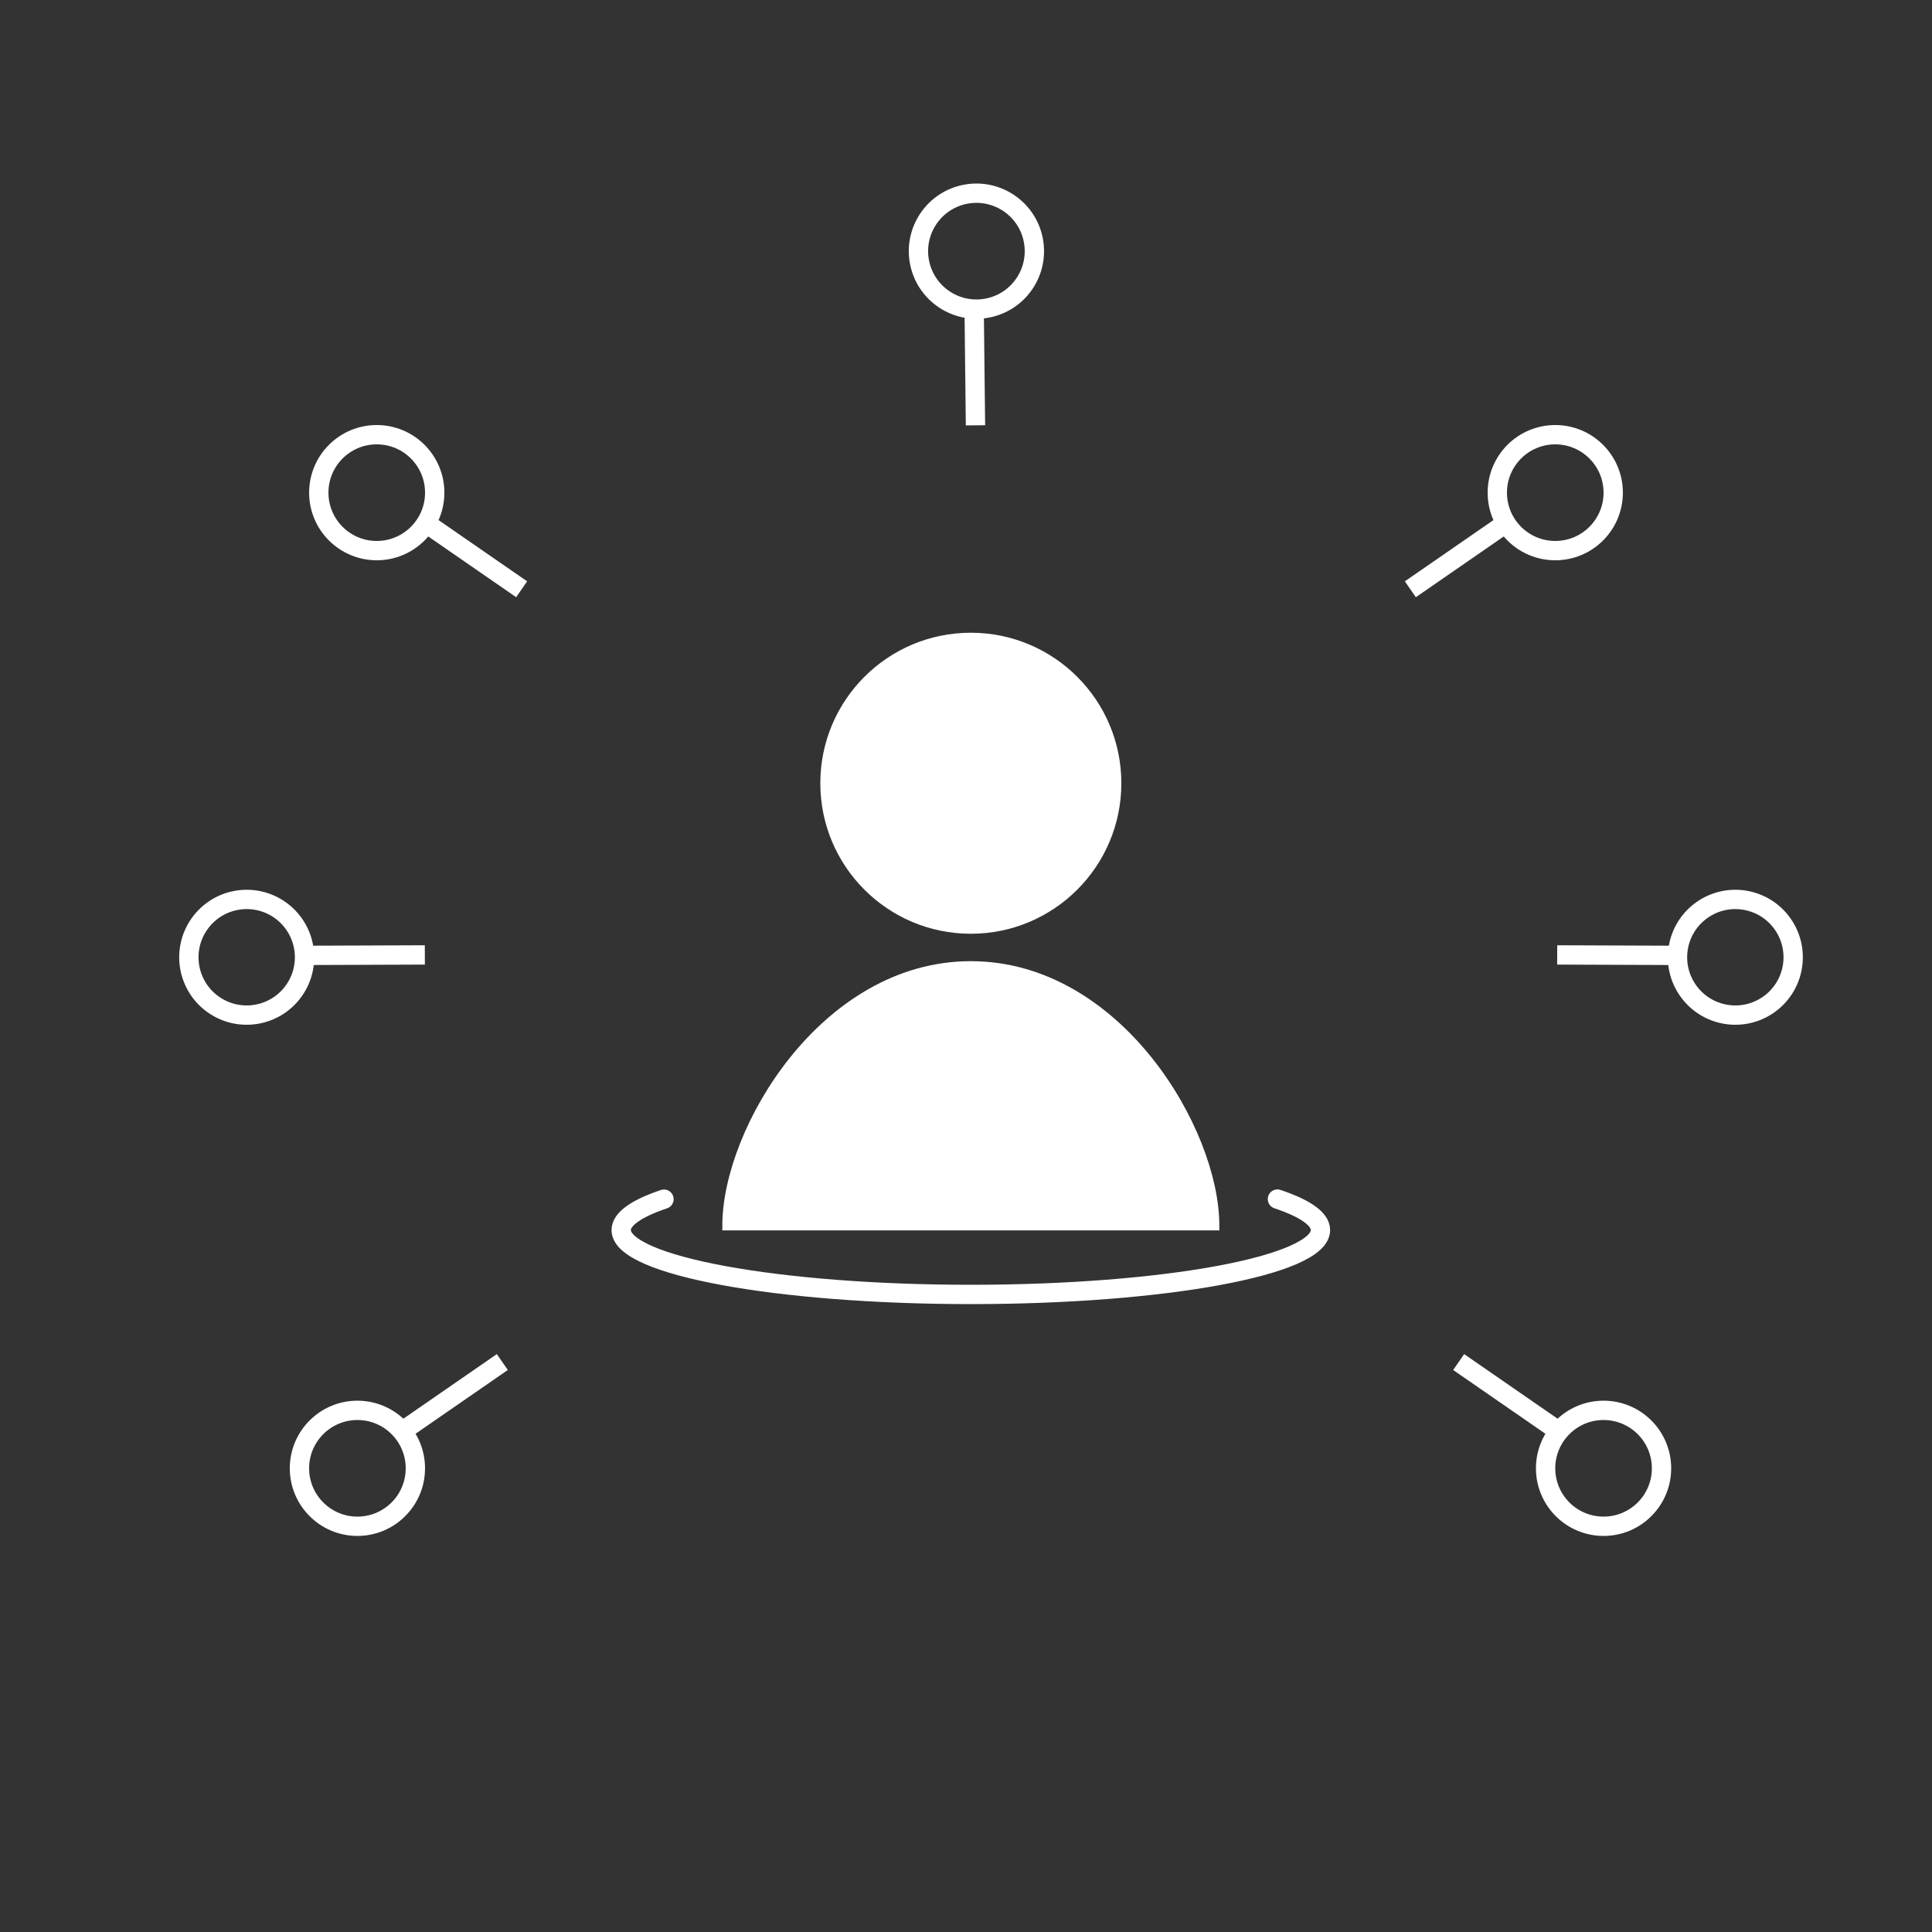
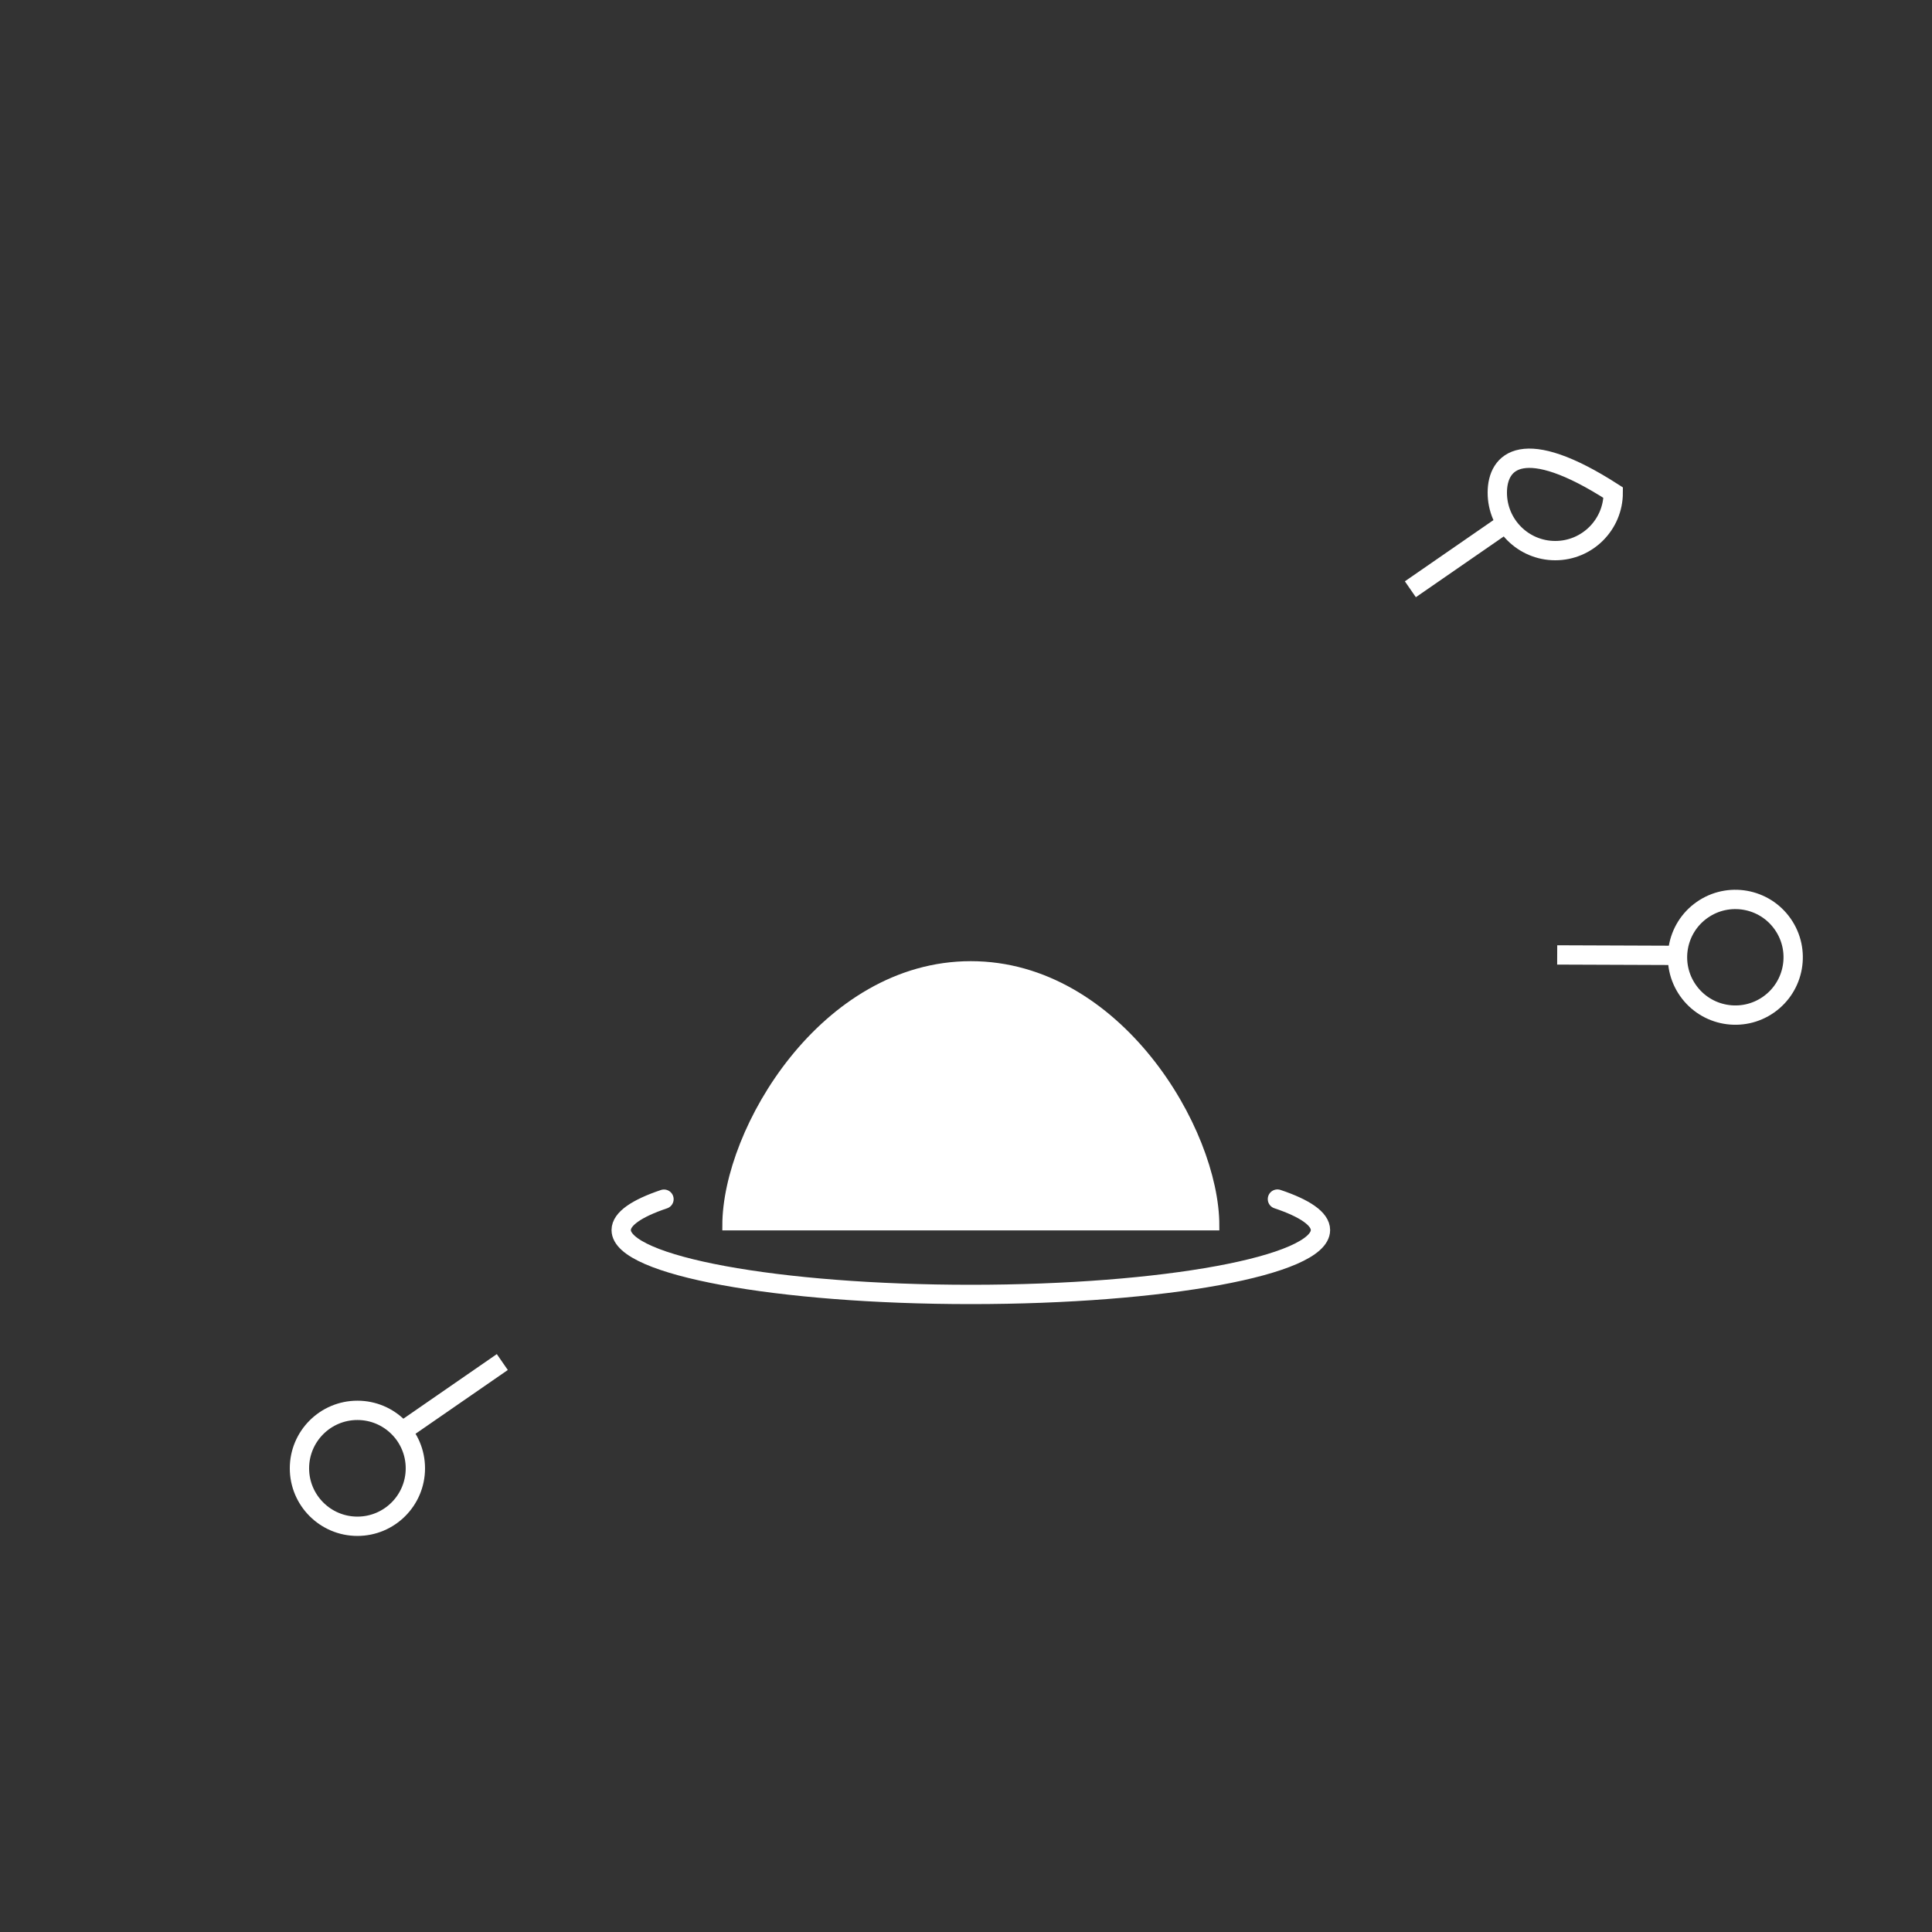
<svg xmlns="http://www.w3.org/2000/svg" width="200px" height="200px" viewBox="0 0 200 200" version="1.1">
  <rect x="0" y="0" width="200" height="200" fill="#333333" stroke="none" />
  <title>client_centric_approach</title>
  <g id="client_centric_approach" stroke="none" stroke-width="1" fill="none" fill-rule="evenodd">
    <path d="M68.735,124.138 C65.912,125.087 64.306,126.177 64.306,127.335 C64.306,131.016 80.511,134 100.5,134 C120.489,134 136.694,131.016 136.694,127.335 C136.694,126.173 135.078,125.08 132.239,124.129" id="Path" stroke="#FFFFFF" stroke-width="2" stroke-linecap="round" />
-     <circle id="Oval" stroke="#FFFFFF" fill="#FFFFFF" cx="100.5" cy="81.081" r="15.081" />
    <path d="M125.726,126.871 C125.726,117.037 115.643,100 100.5,100 C85.357,100 75.274,117.037 75.274,126.871 C88.932,126.871 114.724,126.871 125.726,126.871 Z" id="Oval-Copy" stroke="#FFFFFF" fill="#FFFFFF" />
-     <path d="M161,57 C164.314,57 167,54.314 167,51 C167,47.686 164.314,45 161,45 C157.686,45 155,47.686 155,51 C155,54.314 157.686,57 161,57 Z M155.706,54.292 L146,61" id="Combined-Shape" stroke="#FFFFFF" stroke-width="2" />
-     <path d="M105,35 C108.314,35 111,32.314 111,29 C111,25.686 108.314,23 105,23 C101.686,23 99,25.686 99,29 C99,32.314 101.686,35 105,35 Z M99.706,32.292 L90,39" id="Combined-Shape-Copy-6" stroke="#FFFFFF" stroke-width="2" transform="translate(100.219, 31.188) rotate(-56) translate(-100.219, -31.188) " />
-     <path d="M166,152.871 C169.314,152.871 172,150.184 172,146.871 C172,143.557 169.314,140.871 166,140.871 C162.686,140.871 160,143.557 160,146.871 C160,150.184 162.686,152.871 166,152.871 Z M160.706,151.162 L151,157.871" id="Combined-Shape-Copy-2" stroke="#FFFFFF" stroke-width="2" transform="translate(161.41, 149.435) scale(1, -1) translate(-161.41, -149.435) " />
+     <path d="M161,57 C164.314,57 167,54.314 167,51 C157.686,45 155,47.686 155,51 C155,54.314 157.686,57 161,57 Z M155.706,54.292 L146,61" id="Combined-Shape" stroke="#FFFFFF" stroke-width="2" />
    <path d="M45.365,152.871 C48.678,152.871 51.365,150.184 51.365,146.871 C51.365,143.557 48.678,140.871 45.365,140.871 C42.051,140.871 39.365,143.557 39.365,146.871 C39.365,150.184 42.051,152.871 45.365,152.871 Z M40.071,151.162 L30.365,157.871" id="Combined-Shape-Copy-3" stroke="#FFFFFF" stroke-width="2" transform="translate(41.182, 149.435) scale(-1, -1) translate(-41.182, -149.435) " />
-     <path d="M22.104,104.001 C24.813,105.897 28.546,105.239 30.443,102.53 C32.339,99.822 31.681,96.088 28.972,94.192 C26.264,92.295 22.53,92.953 20.634,95.662 C18.737,98.371 19.395,102.104 22.104,104.001 Z M43.98,98.854 L31.522,98.901" id="Combined-Shape-Copy-4" stroke="#FFFFFF" stroke-width="2" />
    <path d="M166.104,104.001 C168.813,105.897 172.546,105.239 174.443,102.53 C176.339,99.822 175.681,96.088 172.972,94.192 C170.264,92.295 166.53,92.953 164.634,95.662 C162.737,98.371 163.395,102.104 166.104,104.001 Z M187.98,98.854 L175.522,98.901" id="Combined-Shape-Copy-5" stroke="#FFFFFF" stroke-width="2" transform="translate(174.59, 99.096) scale(-1, 1) translate(-174.59, -99.096) " />
-     <path d="M48.141,57 C51.455,57 54.141,54.314 54.141,51 C54.141,47.686 51.455,45 48.141,45 C44.828,45 42.141,47.686 42.141,51 C42.141,54.314 44.828,57 48.141,57 Z M42.847,54.292 L33.141,61" id="Combined-Shape-Copy" stroke="#FFFFFF" stroke-width="2" transform="translate(43.571, 53.188) scale(-1, 1) translate(-43.571, -53.188) " />
  </g>
</svg>